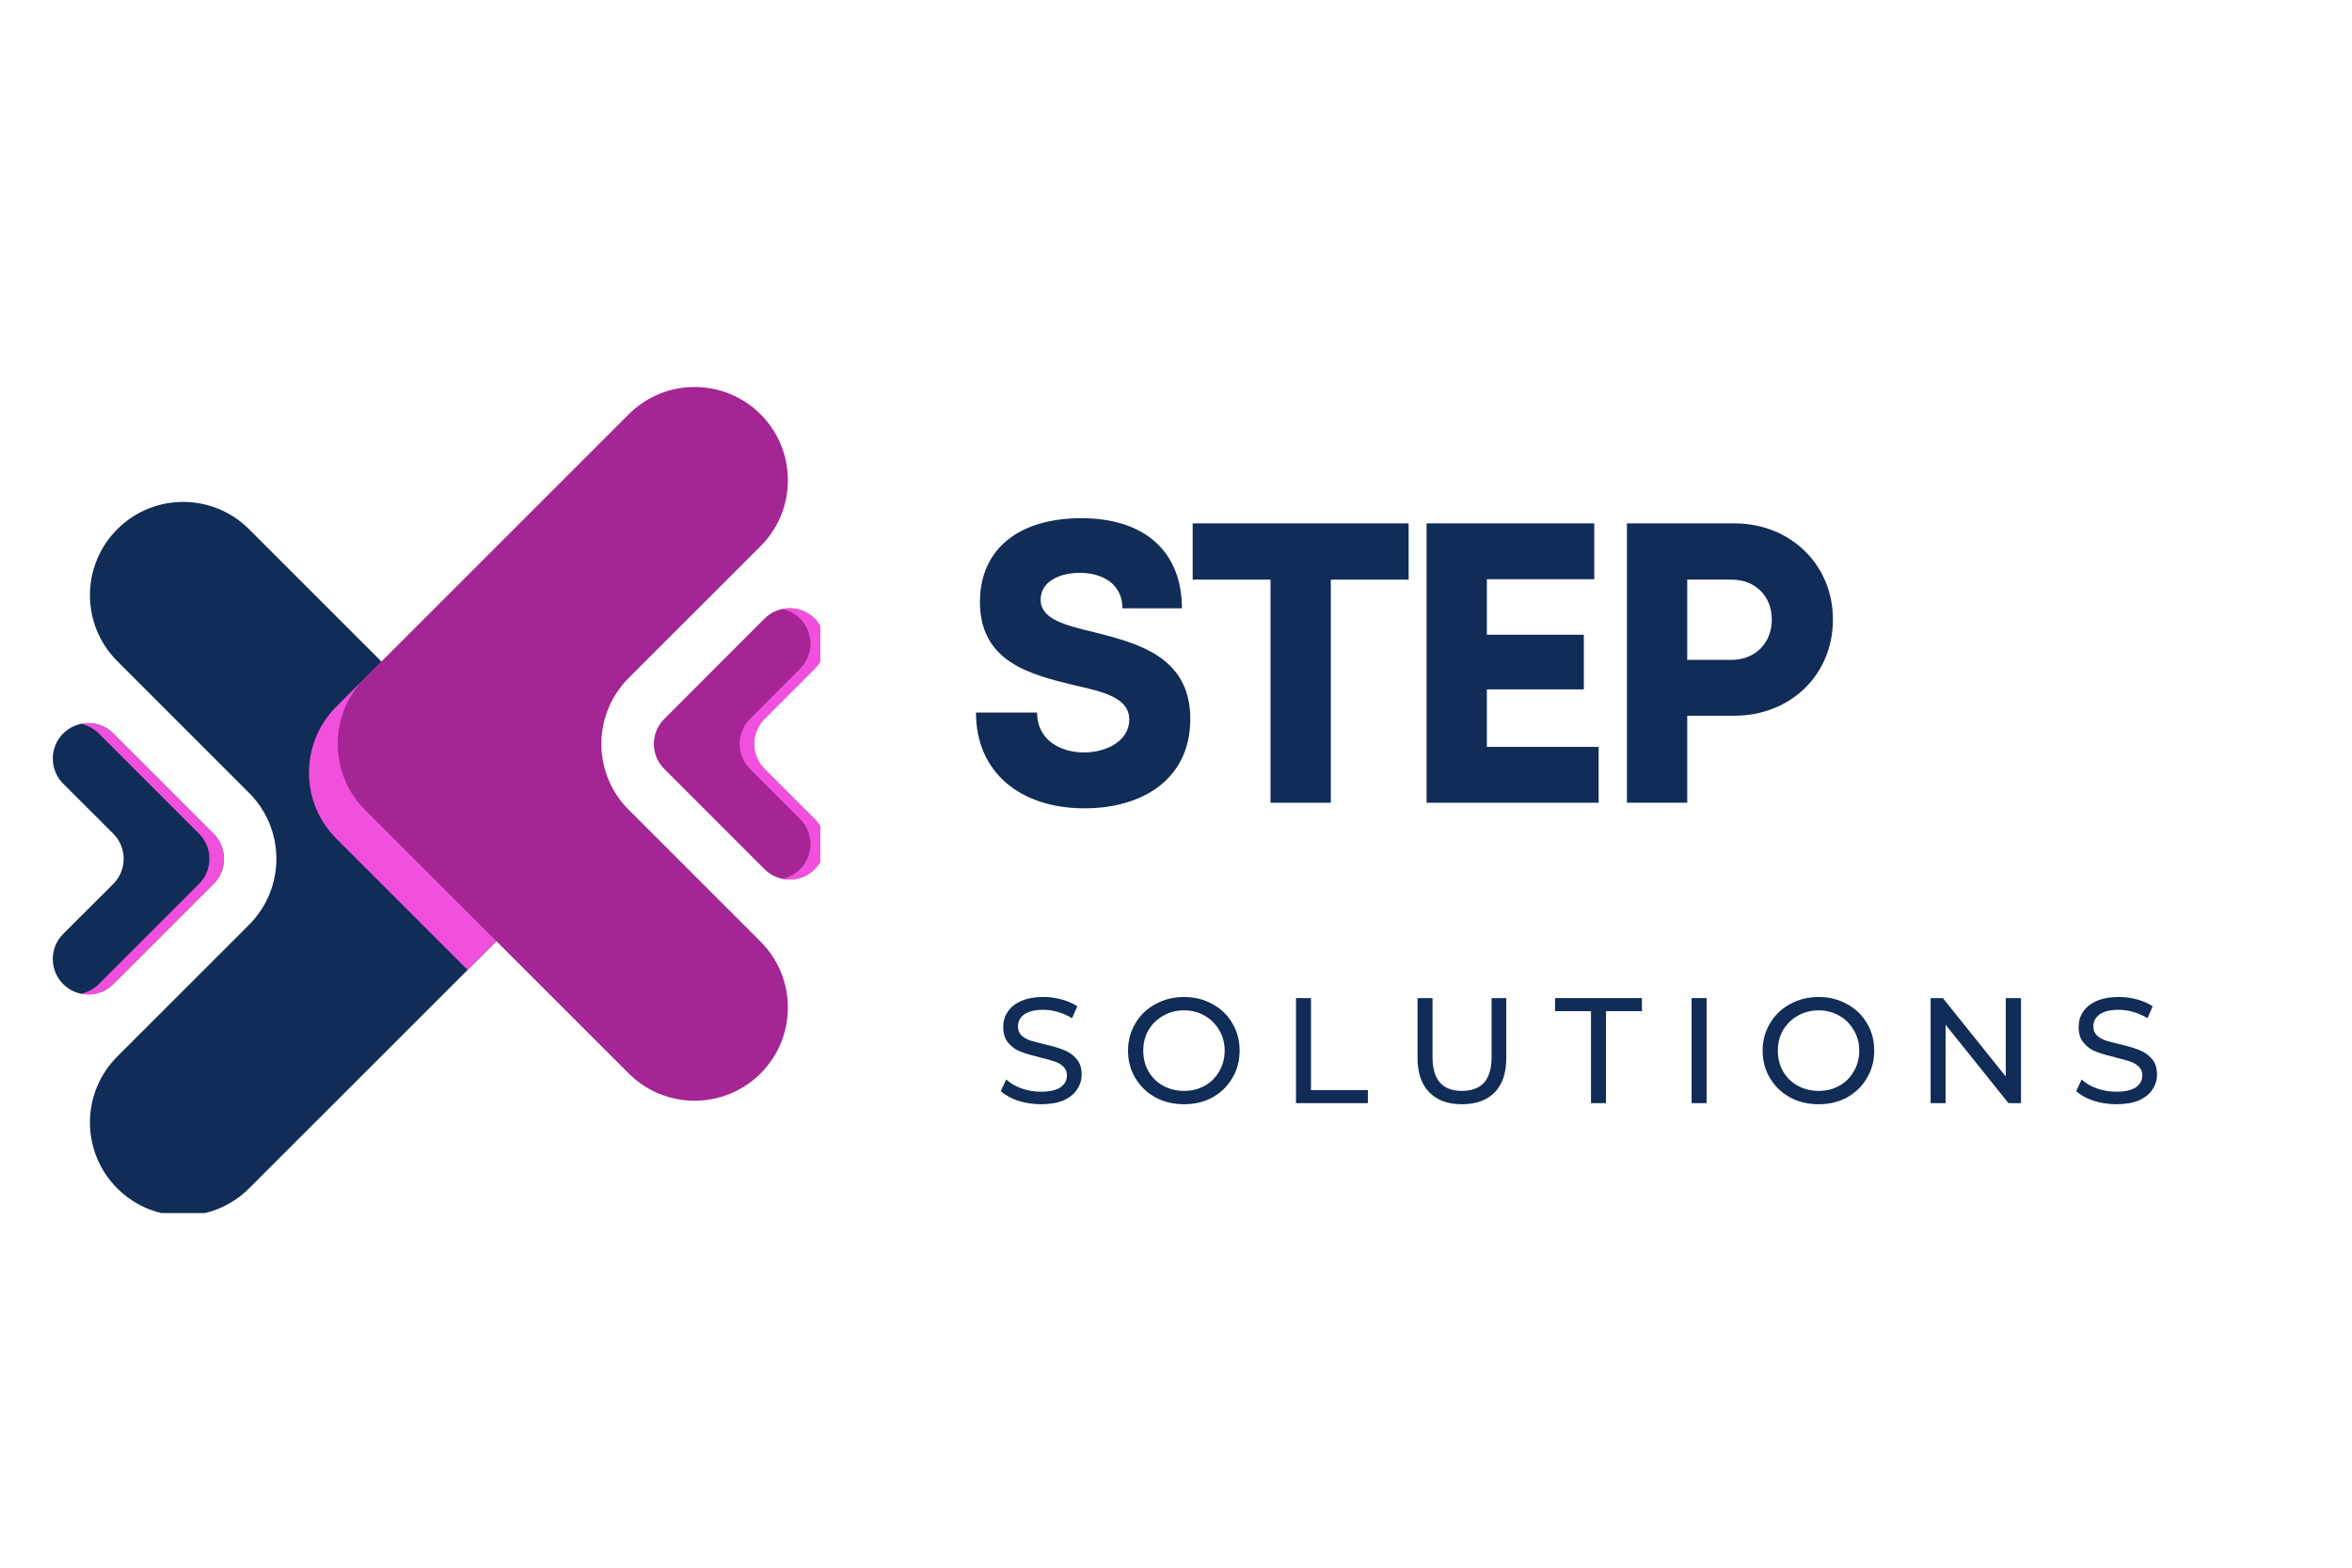
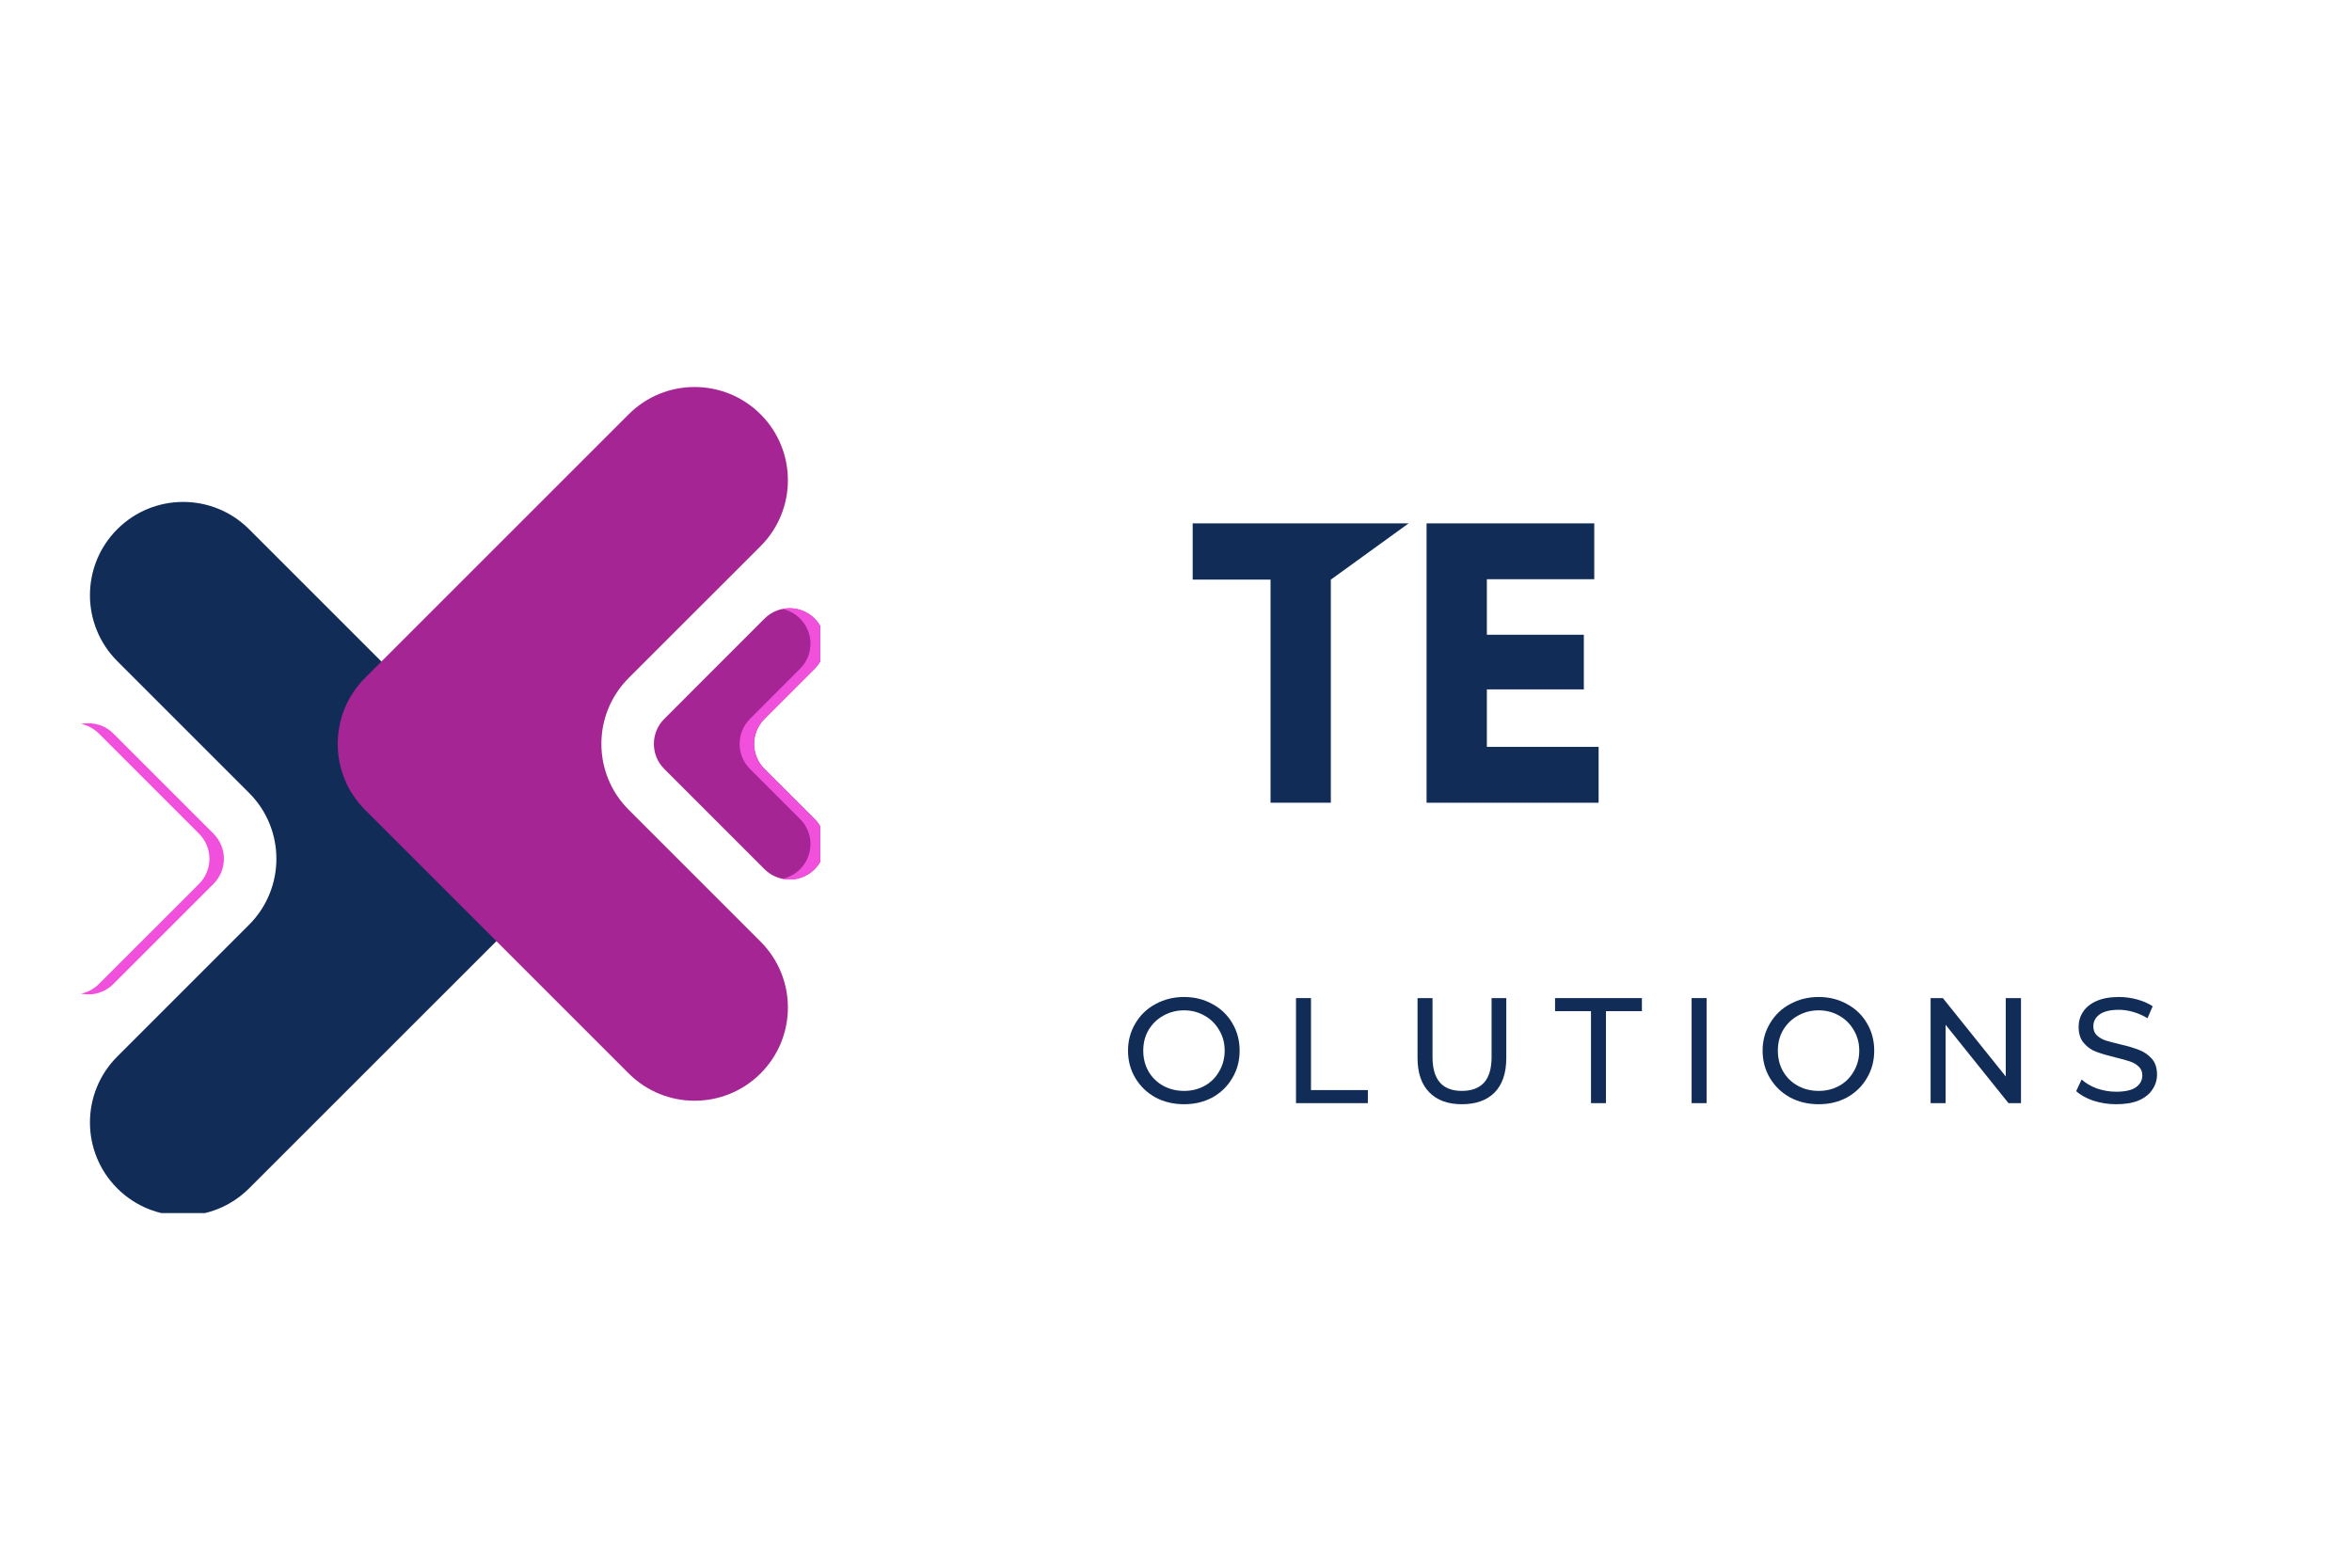
<svg xmlns="http://www.w3.org/2000/svg" width="180" viewBox="0 0 135 90" height="120" preserveAspectRatio="xMidYMid meet">
  <defs>
    <g />
    <clipPath id="5e6cceda77">
      <path d="M 5.059 28.703 L 31 28.703 L 31 69.641 L 5.059 69.641 Z M 5.059 28.703 " clip-rule="nonzero" />
    </clipPath>
    <clipPath id="afd0c31c06">
      <path d="M 37.465 34.777 L 47.078 34.777 L 47.078 50.578 L 37.465 50.578 Z M 37.465 34.777 " clip-rule="nonzero" />
    </clipPath>
    <clipPath id="7b481b109c">
      <path d="M 46.375 35.184 L 47.078 35.184 L 47.078 50.172 L 46.375 50.172 Z M 46.375 35.184 " clip-rule="nonzero" />
    </clipPath>
    <clipPath id="c34a553772">
      <path d="M 42.324 34.777 L 47.078 34.777 L 47.078 50.578 L 42.324 50.578 Z M 42.324 34.777 " clip-rule="nonzero" />
    </clipPath>
  </defs>
  <g clip-path="url(#5e6cceda77)">
    <path fill="#102c57" d="M 14.297 53.09 L 6.73 60.656 C 4.641 62.746 4.641 66.133 6.73 68.223 C 8.82 70.312 12.207 70.312 14.297 68.223 L 29.434 53.09 C 31.523 50.996 31.523 47.609 29.434 45.52 L 14.297 30.383 C 12.207 28.293 8.82 28.293 6.73 30.383 C 4.641 32.473 4.641 35.863 6.73 37.953 L 14.297 45.52 C 16.387 47.609 16.387 50.996 14.297 53.09 " fill-opacity="1" fill-rule="nonzero" />
  </g>
-   <path fill="#102c57" d="M 6.504 50.742 L 3.625 53.617 C 2.832 54.414 2.832 55.699 3.625 56.496 C 4.422 57.289 5.711 57.289 6.504 56.496 L 12.258 50.742 C 13.051 49.945 13.051 48.66 12.258 47.863 L 6.504 42.109 C 5.711 41.316 4.422 41.316 3.625 42.109 C 2.832 42.906 2.832 44.195 3.625 44.988 L 6.504 47.863 C 7.297 48.66 7.297 49.945 6.504 50.742 " fill-opacity="1" fill-rule="nonzero" />
  <path fill="#f150dc" d="M 5.066 57.09 C 4.926 57.09 4.785 57.074 4.648 57.047 C 5.023 56.969 5.379 56.785 5.672 56.496 L 11.426 50.742 C 12.219 49.945 12.219 48.66 11.426 47.863 L 5.672 42.109 C 5.379 41.82 5.023 41.637 4.648 41.559 C 4.785 41.531 4.926 41.52 5.066 41.52 C 5.586 41.52 6.109 41.715 6.504 42.109 L 12.258 47.863 C 12.652 48.262 12.852 48.781 12.852 49.305 C 12.852 49.824 12.652 50.344 12.258 50.742 L 6.504 56.496 C 6.109 56.891 5.586 57.09 5.066 57.09 " fill-opacity="1" fill-rule="nonzero" />
-   <path fill="#f150dc" d="M 26.84 55.68 L 19.301 48.141 C 17.211 46.051 17.211 42.66 19.301 40.57 L 21.895 37.98 L 29.434 45.52 C 30.48 46.562 31 47.934 31 49.305 C 31 50.672 30.48 52.043 29.434 53.09 L 26.84 55.68 " fill-opacity="1" fill-rule="nonzero" />
  <path fill="#a42593" d="M 36.086 38.922 L 43.656 31.355 C 45.746 29.266 45.746 25.875 43.656 23.785 C 41.562 21.695 38.176 21.695 36.086 23.785 L 20.949 38.922 C 18.863 41.012 18.863 44.402 20.949 46.488 L 36.086 61.625 C 38.176 63.715 41.562 63.715 43.656 61.625 C 45.746 59.535 45.746 56.148 43.656 54.059 L 36.086 46.488 C 33.996 44.402 33.996 41.012 36.086 38.922 " fill-opacity="1" fill-rule="nonzero" />
  <g clip-path="url(#afd0c31c06)">
    <path fill="#a42593" d="M 43.879 41.27 L 46.758 38.391 C 47.551 37.598 47.551 36.309 46.758 35.516 C 45.965 34.719 44.676 34.719 43.879 35.516 L 38.129 41.27 C 37.332 42.062 37.332 43.352 38.129 44.145 L 43.879 49.898 C 44.676 50.691 45.965 50.691 46.758 49.898 C 47.551 49.105 47.551 47.816 46.758 47.02 L 43.879 44.145 C 43.086 43.352 43.086 42.062 43.879 41.27 " fill-opacity="1" fill-rule="nonzero" />
  </g>
  <g clip-path="url(#7b481b109c)">
    <path fill="#d3d2d2" d="M 46.52 50.102 C 46.602 50.039 46.684 49.973 46.758 49.898 C 47.156 49.5 47.352 48.98 47.352 48.461 C 47.352 48.98 47.156 49.5 46.758 49.898 C 46.684 49.973 46.602 50.039 46.52 50.102 M 46.758 35.516 C 46.688 35.445 46.613 35.379 46.535 35.32 C 46.613 35.379 46.688 35.445 46.758 35.516 " fill-opacity="1" fill-rule="nonzero" />
  </g>
  <g clip-path="url(#c34a553772)">
    <path fill="#f150dc" d="M 45.32 50.492 C 45.18 50.492 45.039 50.48 44.902 50.449 C 45.277 50.371 45.633 50.188 45.922 49.898 C 46.719 49.105 46.719 47.816 45.922 47.02 L 43.047 44.145 C 42.254 43.352 42.254 42.062 43.047 41.27 L 45.922 38.391 C 46.719 37.598 46.719 36.309 45.922 35.516 C 45.633 35.223 45.277 35.039 44.902 34.961 C 45.039 34.934 45.18 34.918 45.32 34.918 C 45.75 34.918 46.176 35.055 46.535 35.32 C 46.613 35.379 46.688 35.445 46.758 35.516 C 47.156 35.91 47.352 36.434 47.352 36.953 C 47.352 37.473 47.156 37.992 46.758 38.391 L 43.879 41.27 C 43.484 41.664 43.285 42.184 43.285 42.707 C 43.285 43.227 43.484 43.746 43.879 44.145 L 46.758 47.02 C 47.156 47.418 47.352 47.938 47.352 48.461 C 47.352 48.98 47.156 49.5 46.758 49.898 C 46.684 49.973 46.602 50.039 46.52 50.102 C 46.164 50.363 45.742 50.492 45.32 50.492 " fill-opacity="1" fill-rule="nonzero" />
  </g>
  <g fill="#102c57" fill-opacity="1">
    <g transform="translate(55.102, 46.085)">
      <g>
-         <path d="M 7.148 0.32 C 10.473 0.32 13.219 -1.352 13.219 -4.812 C 13.219 -8.41 10.148 -9.164 7.723 -9.785 C 6.004 -10.195 4.629 -10.539 4.629 -11.664 C 4.629 -12.715 5.75 -13.199 6.875 -13.199 C 8.18 -13.199 9.324 -12.555 9.324 -11.16 L 12.738 -11.16 C 12.738 -14.367 10.656 -16.336 6.965 -16.336 C 3.414 -16.336 1.145 -14.594 1.145 -11.523 C 1.145 -8.066 4.078 -7.355 6.508 -6.758 C 8.25 -6.371 9.715 -6.027 9.715 -4.766 C 9.715 -3.574 8.434 -2.887 7.125 -2.887 C 5.707 -2.887 4.422 -3.645 4.422 -5.18 L 0.918 -5.18 C 0.918 -1.742 3.461 0.32 7.148 0.32 Z M 7.148 0.32 " />
-       </g>
+         </g>
    </g>
  </g>
  <g fill="#102c57" fill-opacity="1">
    <g transform="translate(67.977, 46.085)">
      <g>
-         <path d="M 12.875 -16.039 L 0.48 -16.039 L 0.48 -12.809 L 4.949 -12.809 L 4.949 0 L 8.41 0 L 8.41 -12.809 L 12.875 -12.809 Z M 12.875 -16.039 " />
+         <path d="M 12.875 -16.039 L 0.48 -16.039 L 0.48 -12.809 L 4.949 -12.809 L 4.949 0 L 8.41 0 L 8.41 -12.809 Z M 12.875 -16.039 " />
      </g>
    </g>
  </g>
  <g fill="#102c57" fill-opacity="1">
    <g transform="translate(80.05, 46.085)">
      <g>
        <path d="M 5.293 -3.207 L 5.293 -6.508 L 10.859 -6.508 L 10.859 -9.645 L 5.293 -9.645 L 5.293 -12.832 L 11.457 -12.832 L 11.457 -16.039 L 1.832 -16.039 L 1.832 0 L 11.707 0 L 11.707 -3.207 Z M 5.293 -3.207 " />
      </g>
    </g>
  </g>
  <g fill="#102c57" fill-opacity="1">
    <g transform="translate(91.551, 46.085)">
      <g>
-         <path d="M 7.996 -16.039 L 1.832 -16.039 L 1.832 0 L 5.293 0 L 5.293 -4.996 L 7.996 -4.996 C 11.227 -4.996 13.656 -7.355 13.656 -10.516 C 13.656 -13.68 11.203 -16.039 7.996 -16.039 Z M 7.836 -8.203 L 5.293 -8.203 L 5.293 -12.809 L 7.836 -12.809 C 9.211 -12.809 10.148 -11.848 10.148 -10.516 C 10.148 -9.188 9.211 -8.203 7.836 -8.203 Z M 7.836 -8.203 " />
-       </g>
+         </g>
    </g>
  </g>
  <g fill="#102c57" fill-opacity="1">
    <g transform="translate(57.084, 63.331)">
      <g>
-         <path d="M 2.656 0.062 C 2.207 0.062 1.77 -0.004 1.344 -0.141 C 0.926 -0.285 0.598 -0.469 0.359 -0.688 L 0.672 -1.359 C 0.898 -1.148 1.191 -0.977 1.547 -0.844 C 1.91 -0.719 2.281 -0.656 2.656 -0.656 C 3.156 -0.656 3.531 -0.738 3.781 -0.906 C 4.031 -1.082 4.156 -1.312 4.156 -1.594 C 4.156 -1.801 4.086 -1.969 3.953 -2.094 C 3.816 -2.227 3.648 -2.328 3.453 -2.391 C 3.254 -2.461 2.973 -2.539 2.609 -2.625 C 2.148 -2.738 1.781 -2.848 1.5 -2.953 C 1.227 -3.055 0.992 -3.223 0.797 -3.453 C 0.598 -3.68 0.5 -3.988 0.5 -4.375 C 0.5 -4.695 0.582 -4.984 0.75 -5.234 C 0.914 -5.492 1.172 -5.703 1.516 -5.859 C 1.867 -6.016 2.301 -6.094 2.812 -6.094 C 3.164 -6.094 3.516 -6.047 3.859 -5.953 C 4.203 -5.859 4.5 -5.727 4.75 -5.562 L 4.453 -4.875 C 4.203 -5.031 3.93 -5.148 3.641 -5.234 C 3.359 -5.316 3.082 -5.359 2.812 -5.359 C 2.32 -5.359 1.953 -5.27 1.703 -5.094 C 1.461 -4.914 1.344 -4.688 1.344 -4.406 C 1.344 -4.195 1.41 -4.023 1.547 -3.891 C 1.68 -3.766 1.852 -3.664 2.062 -3.594 C 2.27 -3.531 2.547 -3.457 2.891 -3.375 C 3.348 -3.27 3.711 -3.16 3.984 -3.047 C 4.266 -2.941 4.504 -2.773 4.703 -2.547 C 4.898 -2.328 5 -2.023 5 -1.641 C 5 -1.328 4.91 -1.039 4.734 -0.781 C 4.566 -0.52 4.305 -0.312 3.953 -0.156 C 3.598 -0.008 3.164 0.062 2.656 0.062 Z M 2.656 0.062 " />
-       </g>
+         </g>
    </g>
  </g>
  <g fill="#102c57" fill-opacity="1">
    <g transform="translate(64.34, 63.331)">
      <g>
        <path d="M 3.625 0.062 C 3.02 0.062 2.473 -0.066 1.984 -0.328 C 1.492 -0.598 1.109 -0.969 0.828 -1.438 C 0.547 -1.906 0.406 -2.43 0.406 -3.016 C 0.406 -3.586 0.547 -4.109 0.828 -4.578 C 1.109 -5.055 1.492 -5.426 1.984 -5.688 C 2.473 -5.957 3.02 -6.094 3.625 -6.094 C 4.227 -6.094 4.77 -5.957 5.25 -5.688 C 5.738 -5.426 6.117 -5.062 6.391 -4.594 C 6.672 -4.125 6.812 -3.598 6.812 -3.016 C 6.812 -2.43 6.672 -1.906 6.391 -1.438 C 6.117 -0.969 5.738 -0.598 5.25 -0.328 C 4.77 -0.066 4.227 0.062 3.625 0.062 Z M 3.625 -0.703 C 4.062 -0.703 4.457 -0.801 4.812 -1 C 5.164 -1.195 5.441 -1.473 5.641 -1.828 C 5.848 -2.18 5.953 -2.578 5.953 -3.016 C 5.953 -3.453 5.848 -3.844 5.641 -4.188 C 5.441 -4.539 5.164 -4.816 4.812 -5.016 C 4.457 -5.223 4.062 -5.328 3.625 -5.328 C 3.188 -5.328 2.785 -5.223 2.422 -5.016 C 2.066 -4.816 1.785 -4.539 1.578 -4.188 C 1.379 -3.844 1.281 -3.453 1.281 -3.016 C 1.281 -2.578 1.379 -2.18 1.578 -1.828 C 1.785 -1.473 2.066 -1.195 2.422 -1 C 2.785 -0.801 3.188 -0.703 3.625 -0.703 Z M 3.625 -0.703 " />
      </g>
    </g>
  </g>
  <g fill="#102c57" fill-opacity="1">
    <g transform="translate(73.482, 63.331)">
      <g>
        <path d="M 0.906 -6.031 L 1.766 -6.031 L 1.766 -0.75 L 5.031 -0.75 L 5.031 0 L 0.906 0 Z M 0.906 -6.031 " />
      </g>
    </g>
  </g>
  <g fill="#102c57" fill-opacity="1">
    <g transform="translate(80.505, 63.331)">
      <g>
        <path d="M 3.406 0.062 C 2.602 0.062 1.977 -0.164 1.531 -0.625 C 1.082 -1.082 0.859 -1.738 0.859 -2.594 L 0.859 -6.031 L 1.719 -6.031 L 1.719 -2.641 C 1.719 -1.348 2.281 -0.703 3.406 -0.703 C 3.957 -0.703 4.379 -0.859 4.672 -1.172 C 4.961 -1.492 5.109 -1.984 5.109 -2.641 L 5.109 -6.031 L 5.953 -6.031 L 5.953 -2.594 C 5.953 -1.727 5.727 -1.066 5.281 -0.609 C 4.832 -0.16 4.207 0.062 3.406 0.062 Z M 3.406 0.062 " />
      </g>
    </g>
  </g>
  <g fill="#102c57" fill-opacity="1">
    <g transform="translate(89.226, 63.331)">
      <g>
        <path d="M 2.094 -5.281 L 0.031 -5.281 L 0.031 -6.031 L 5.016 -6.031 L 5.016 -5.281 L 2.953 -5.281 L 2.953 0 L 2.094 0 Z M 2.094 -5.281 " />
      </g>
    </g>
  </g>
  <g fill="#102c57" fill-opacity="1">
    <g transform="translate(96.189, 63.331)">
      <g>
        <path d="M 0.906 -6.031 L 1.766 -6.031 L 1.766 0 L 0.906 0 Z M 0.906 -6.031 " />
      </g>
    </g>
  </g>
  <g fill="#102c57" fill-opacity="1">
    <g transform="translate(100.764, 63.331)">
      <g>
        <path d="M 3.625 0.062 C 3.02 0.062 2.473 -0.066 1.984 -0.328 C 1.492 -0.598 1.109 -0.969 0.828 -1.438 C 0.547 -1.906 0.406 -2.43 0.406 -3.016 C 0.406 -3.586 0.547 -4.109 0.828 -4.578 C 1.109 -5.055 1.492 -5.426 1.984 -5.688 C 2.473 -5.957 3.02 -6.094 3.625 -6.094 C 4.227 -6.094 4.77 -5.957 5.25 -5.688 C 5.738 -5.426 6.117 -5.062 6.391 -4.594 C 6.672 -4.125 6.812 -3.598 6.812 -3.016 C 6.812 -2.43 6.672 -1.906 6.391 -1.438 C 6.117 -0.969 5.738 -0.598 5.25 -0.328 C 4.77 -0.066 4.227 0.062 3.625 0.062 Z M 3.625 -0.703 C 4.062 -0.703 4.457 -0.801 4.812 -1 C 5.164 -1.195 5.441 -1.473 5.641 -1.828 C 5.848 -2.18 5.953 -2.578 5.953 -3.016 C 5.953 -3.453 5.848 -3.844 5.641 -4.188 C 5.441 -4.539 5.164 -4.816 4.812 -5.016 C 4.457 -5.223 4.062 -5.328 3.625 -5.328 C 3.188 -5.328 2.785 -5.223 2.422 -5.016 C 2.066 -4.816 1.785 -4.539 1.578 -4.188 C 1.379 -3.844 1.281 -3.453 1.281 -3.016 C 1.281 -2.578 1.379 -2.18 1.578 -1.828 C 1.785 -1.473 2.066 -1.195 2.422 -1 C 2.785 -0.801 3.188 -0.703 3.625 -0.703 Z M 3.625 -0.703 " />
      </g>
    </g>
  </g>
  <g fill="#102c57" fill-opacity="1">
    <g transform="translate(109.907, 63.331)">
      <g>
        <path d="M 6.094 -6.031 L 6.094 0 L 5.375 0 L 1.766 -4.5 L 1.766 0 L 0.906 0 L 0.906 -6.031 L 1.609 -6.031 L 5.219 -1.531 L 5.219 -6.031 Z M 6.094 -6.031 " />
      </g>
    </g>
  </g>
  <g fill="#102c57" fill-opacity="1">
    <g transform="translate(118.809, 63.331)">
      <g>
        <path d="M 2.656 0.062 C 2.207 0.062 1.77 -0.004 1.344 -0.141 C 0.926 -0.285 0.598 -0.469 0.359 -0.688 L 0.672 -1.359 C 0.898 -1.148 1.191 -0.977 1.547 -0.844 C 1.91 -0.719 2.281 -0.656 2.656 -0.656 C 3.156 -0.656 3.531 -0.738 3.781 -0.906 C 4.031 -1.082 4.156 -1.312 4.156 -1.594 C 4.156 -1.801 4.086 -1.969 3.953 -2.094 C 3.816 -2.227 3.648 -2.328 3.453 -2.391 C 3.254 -2.461 2.973 -2.539 2.609 -2.625 C 2.148 -2.738 1.781 -2.848 1.5 -2.953 C 1.227 -3.055 0.992 -3.223 0.797 -3.453 C 0.598 -3.68 0.5 -3.988 0.5 -4.375 C 0.5 -4.695 0.582 -4.984 0.75 -5.234 C 0.914 -5.492 1.172 -5.703 1.516 -5.859 C 1.867 -6.016 2.301 -6.094 2.812 -6.094 C 3.164 -6.094 3.516 -6.047 3.859 -5.953 C 4.203 -5.859 4.5 -5.727 4.75 -5.562 L 4.453 -4.875 C 4.203 -5.031 3.93 -5.148 3.641 -5.234 C 3.359 -5.316 3.082 -5.359 2.812 -5.359 C 2.32 -5.359 1.953 -5.27 1.703 -5.094 C 1.461 -4.914 1.344 -4.688 1.344 -4.406 C 1.344 -4.195 1.41 -4.023 1.547 -3.891 C 1.68 -3.766 1.852 -3.664 2.062 -3.594 C 2.27 -3.531 2.547 -3.457 2.891 -3.375 C 3.348 -3.27 3.711 -3.16 3.984 -3.047 C 4.266 -2.941 4.504 -2.773 4.703 -2.547 C 4.898 -2.328 5 -2.023 5 -1.641 C 5 -1.328 4.91 -1.039 4.734 -0.781 C 4.566 -0.52 4.305 -0.312 3.953 -0.156 C 3.598 -0.008 3.164 0.062 2.656 0.062 Z M 2.656 0.062 " />
      </g>
    </g>
  </g>
</svg>